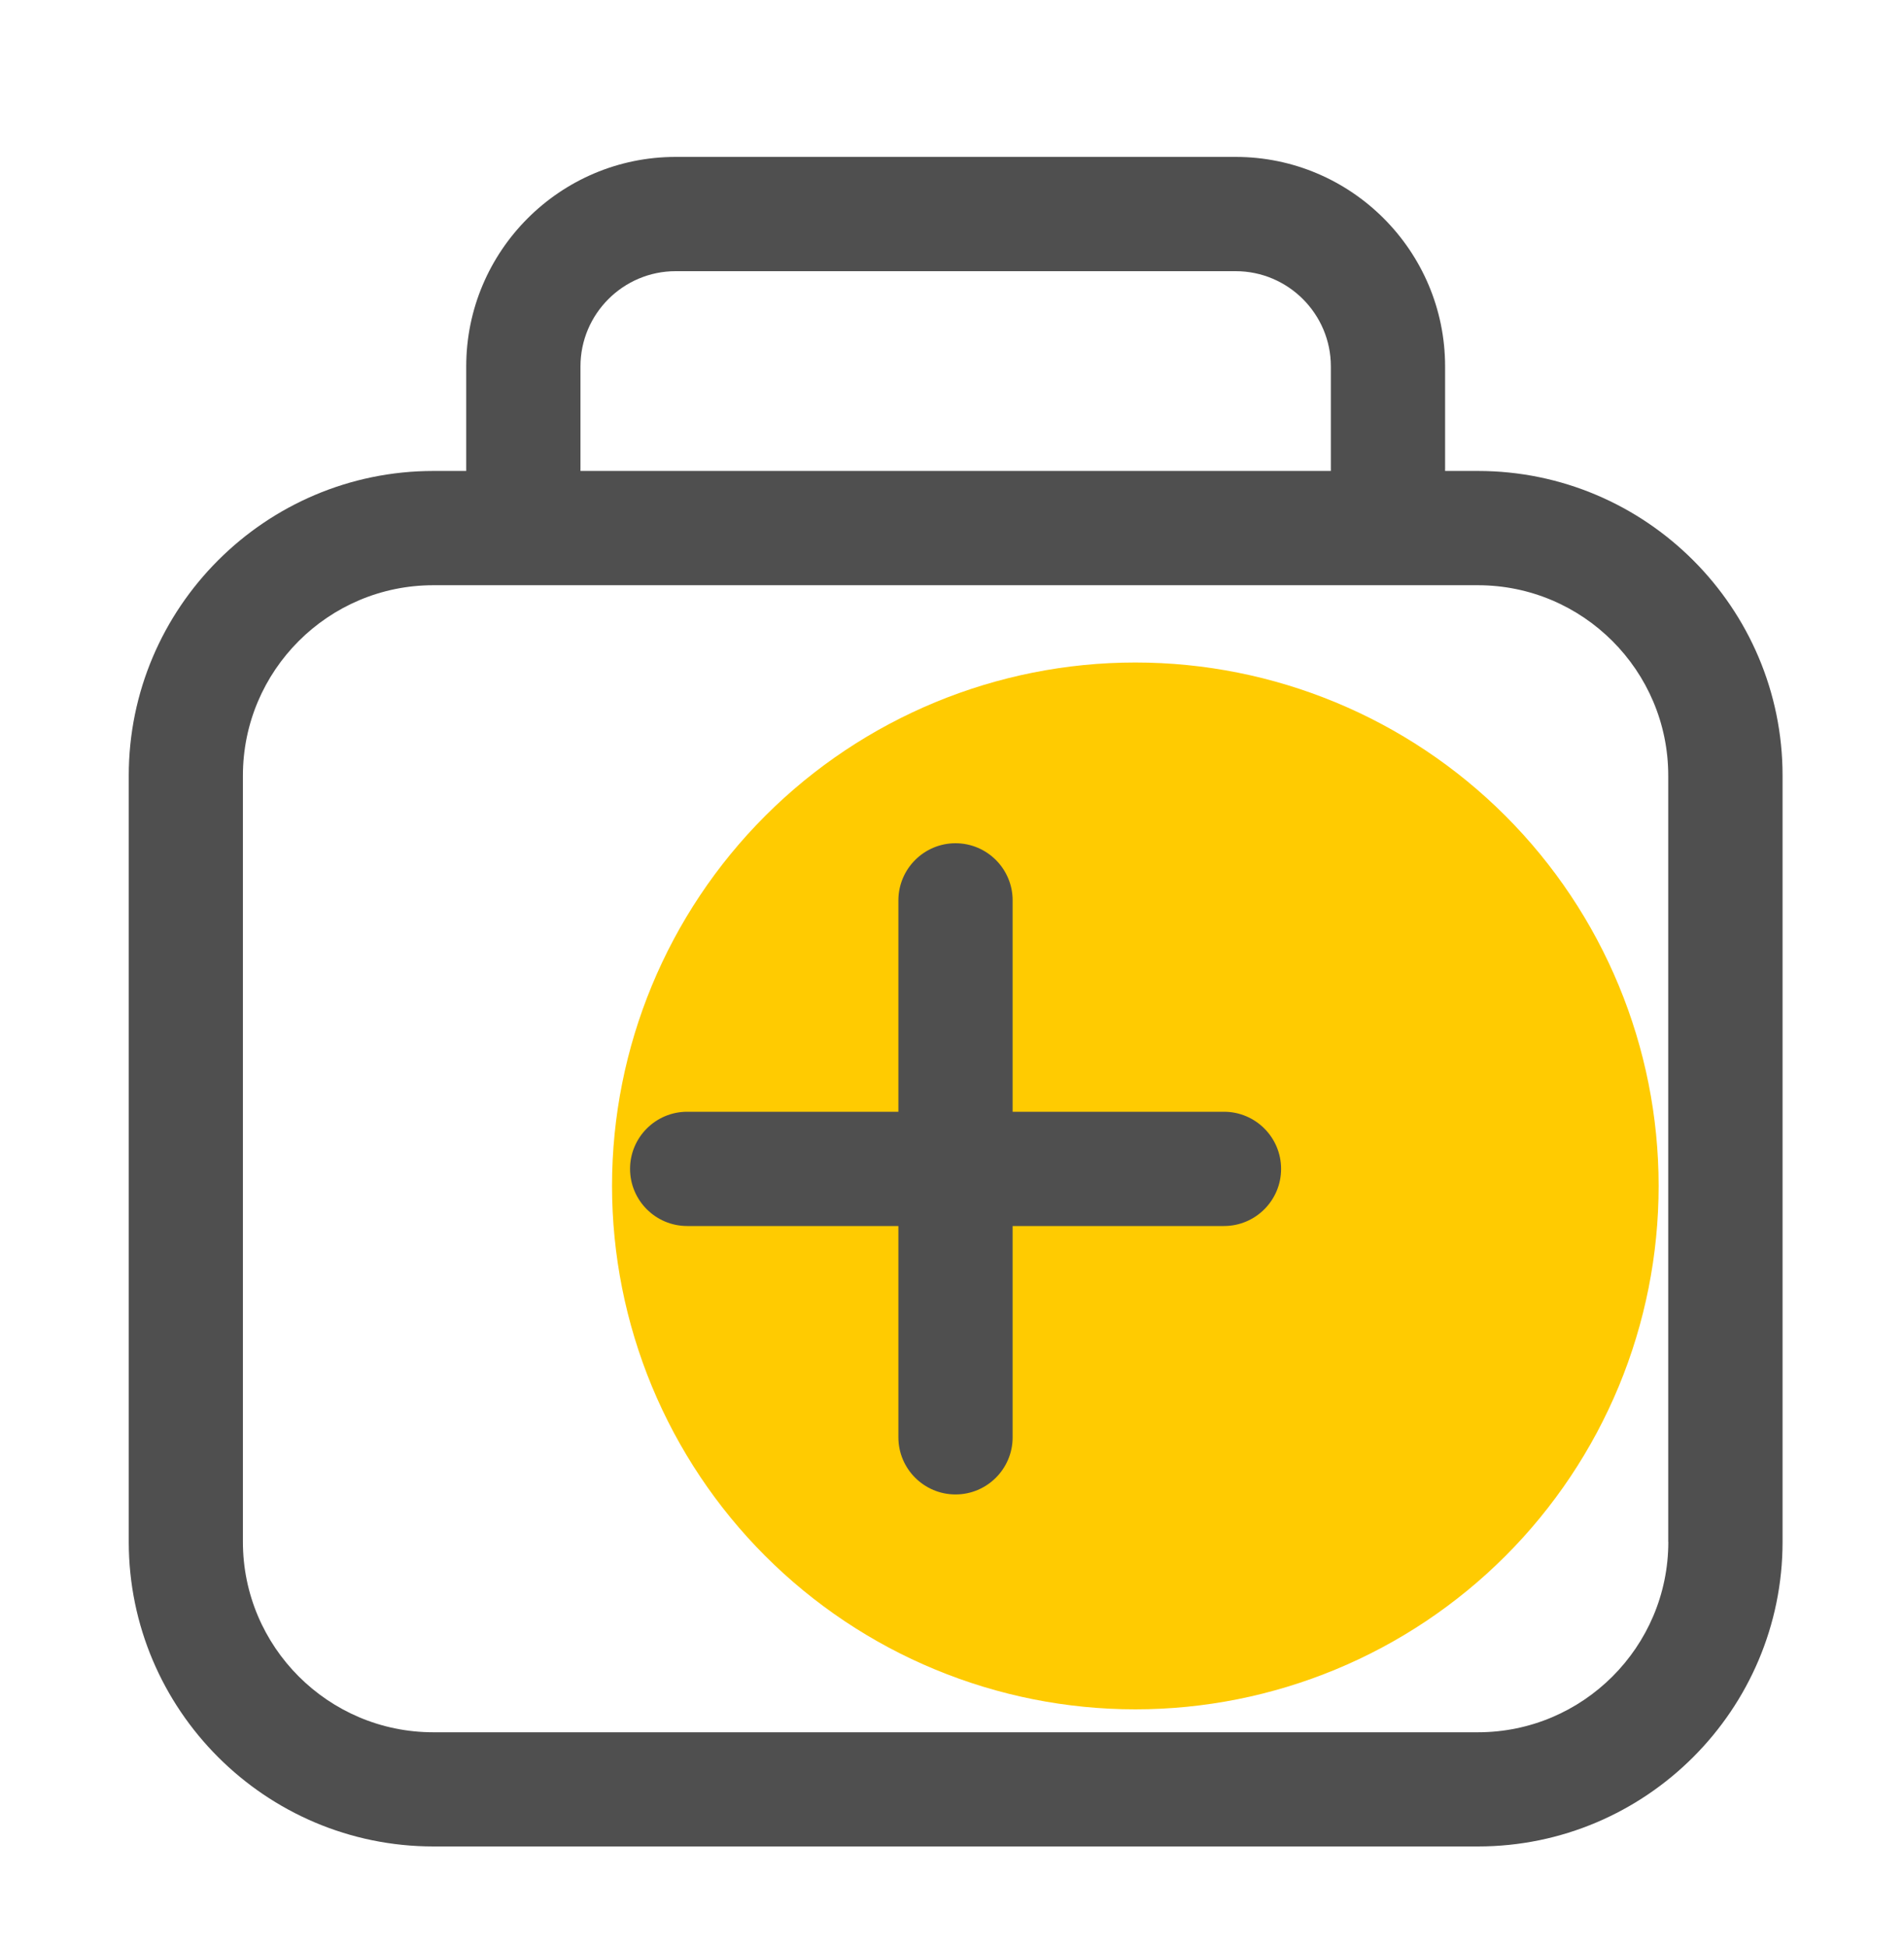
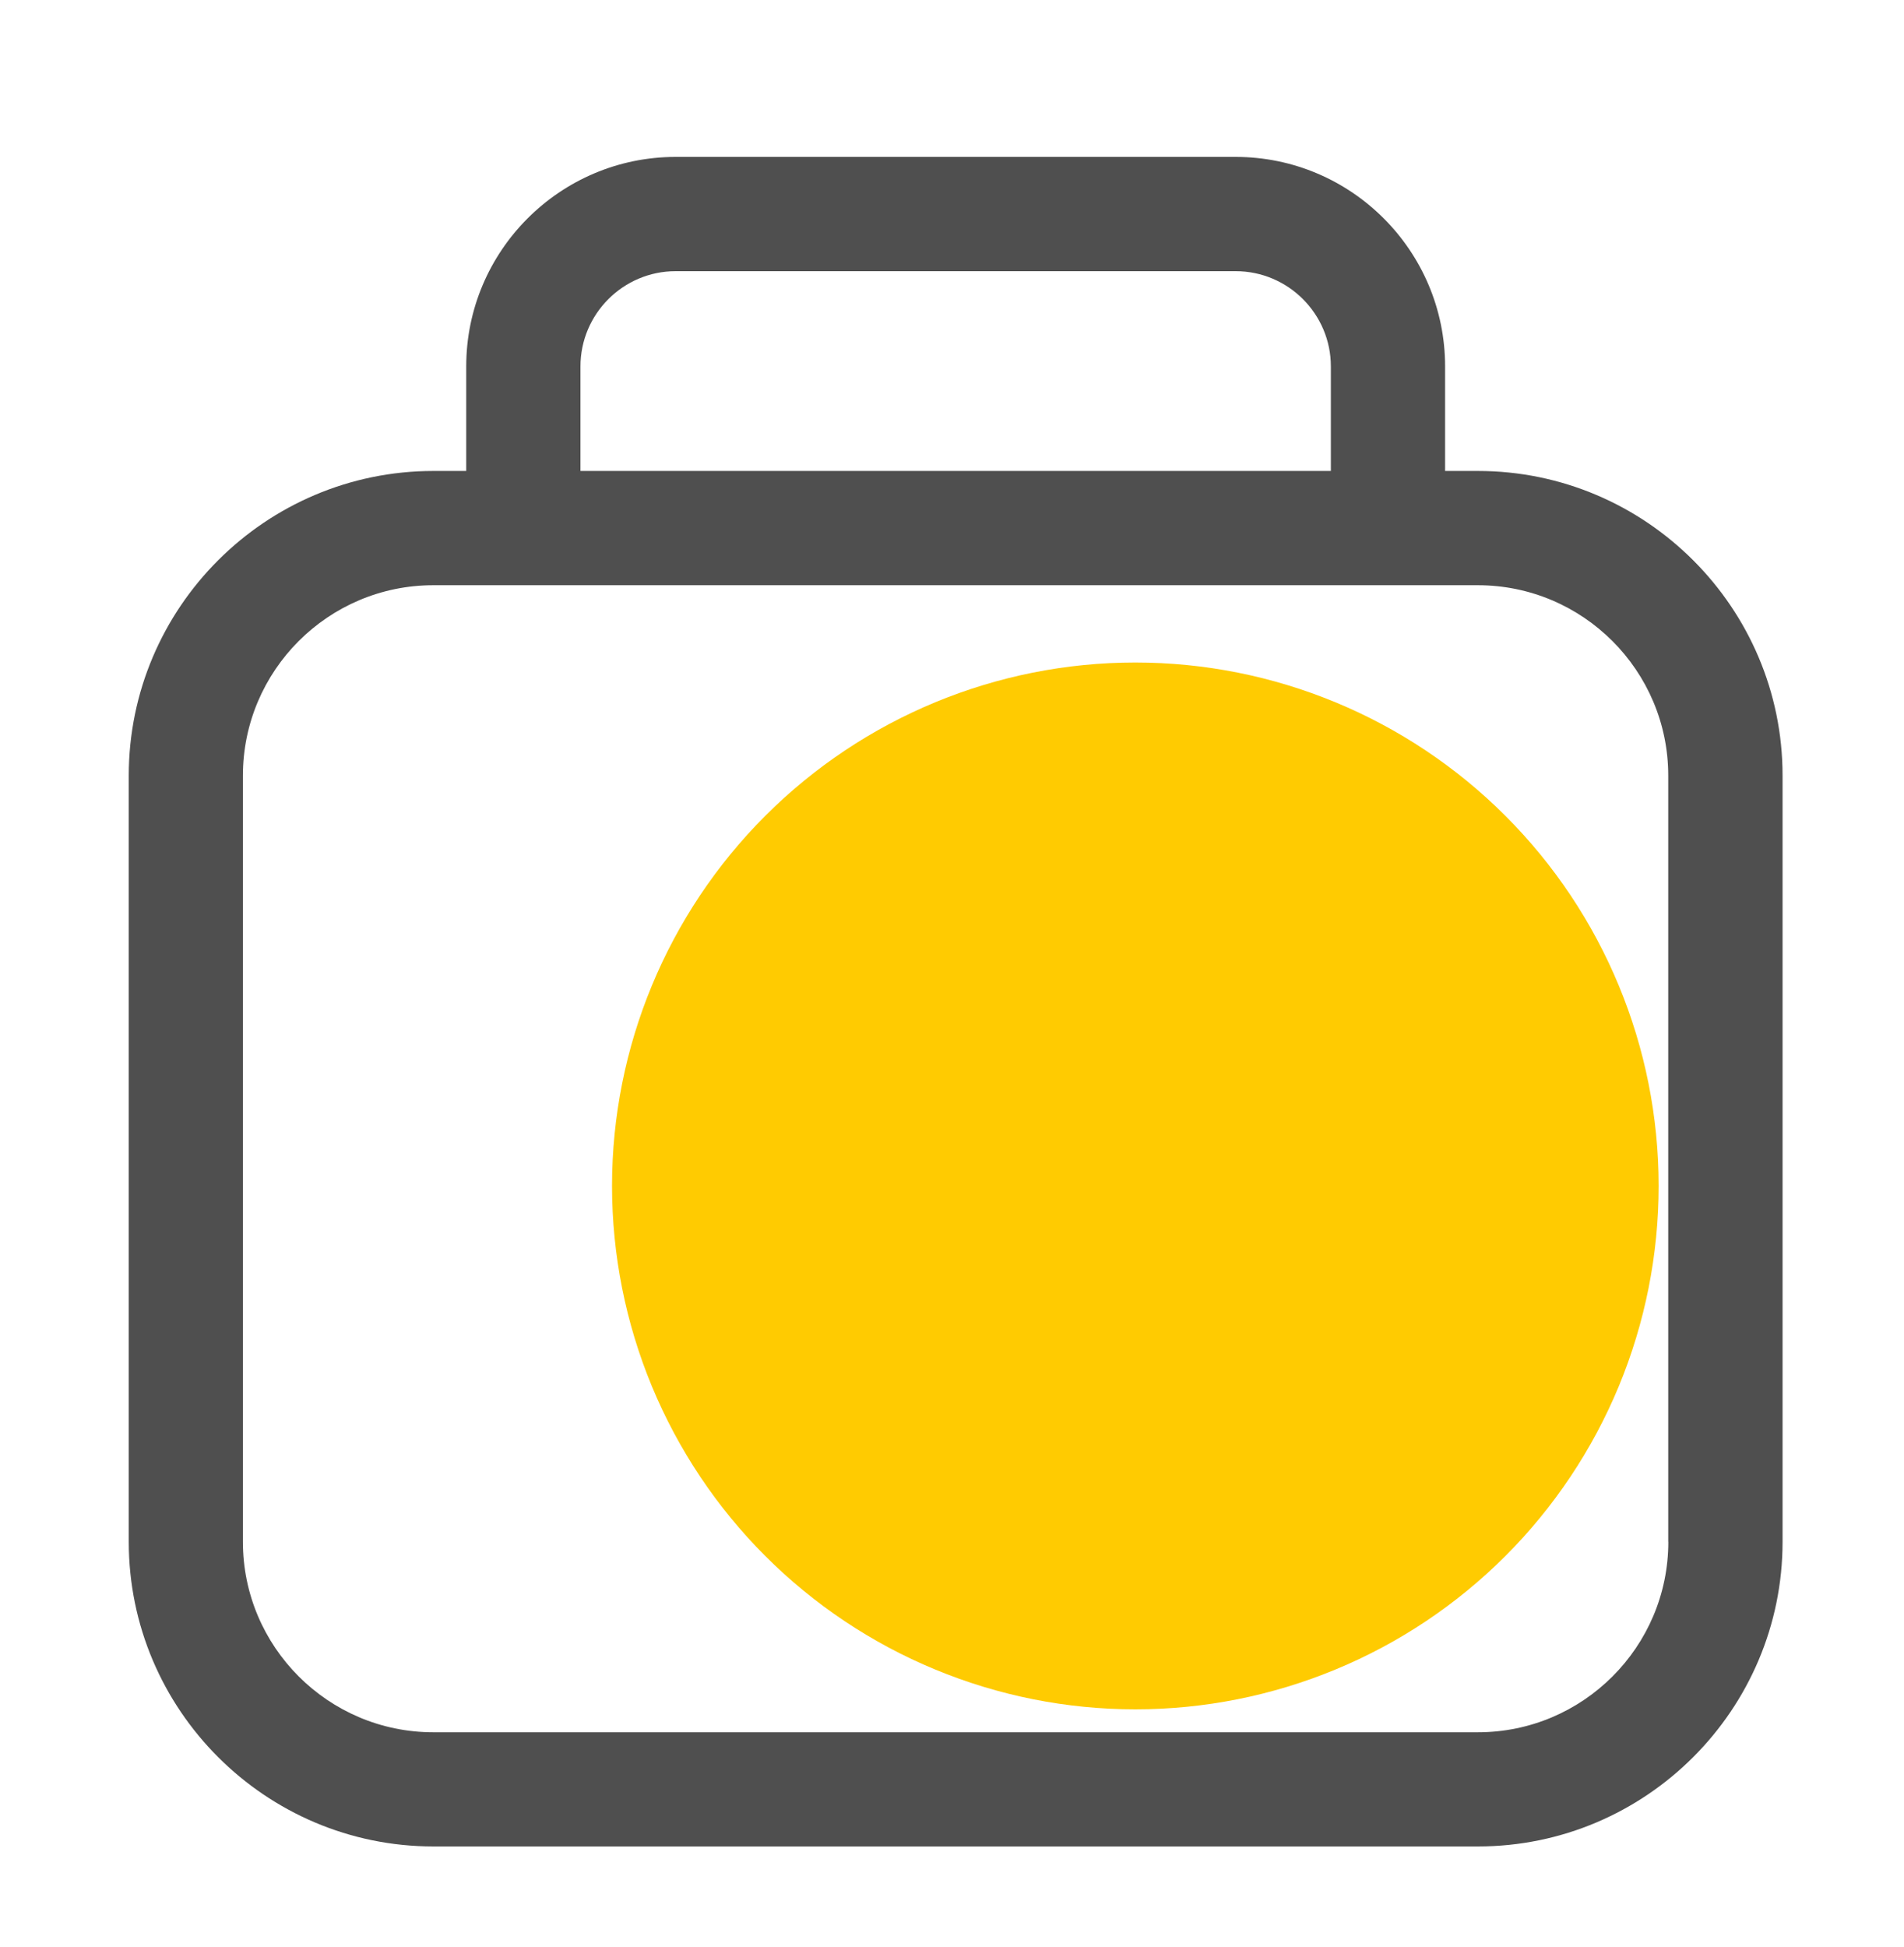
<svg xmlns="http://www.w3.org/2000/svg" width="45" height="46" viewBox="0 0 45 46" fill="none">
  <g id="Component 44">
    <path id="Vector" d="M14.465 28.023C14.465 29.648 14.785 31.256 15.406 32.757C16.028 34.257 16.939 35.621 18.087 36.769C19.236 37.918 20.599 38.829 22.1 39.45C23.601 40.072 25.209 40.392 26.833 40.392C28.457 40.392 30.066 40.072 31.566 39.45C33.067 38.829 34.43 37.918 35.579 36.769C36.727 35.621 37.638 34.257 38.26 32.757C38.881 31.256 39.201 29.648 39.201 28.023C39.201 24.743 37.898 21.597 35.579 19.278C33.259 16.958 30.113 15.655 26.833 15.655C23.553 15.655 20.407 16.958 18.087 19.278C15.768 21.597 14.465 24.743 14.465 28.023Z" fill="#FFCB01" />
    <path id="Vector_2" d="M34.93 11.129H34.154V8.658C34.154 5.929 31.933 3.708 29.204 3.708H15.969C13.24 3.708 11.019 5.929 11.019 8.658V11.129H10.243C6.274 11.129 3.043 14.36 3.043 18.328V36.432C3.043 40.401 6.274 43.632 10.243 43.632H34.93C38.899 43.632 42.13 40.401 42.13 36.432V18.328C42.13 14.36 38.899 11.129 34.93 11.129ZM13.719 8.658C13.719 7.418 14.729 6.408 15.969 6.408H29.204C30.444 6.408 31.454 7.418 31.454 8.658V11.129H13.719V8.658ZM39.43 36.434C39.43 38.916 37.412 40.934 34.93 40.934H10.241C7.759 40.934 5.741 38.916 5.741 36.434V18.328C5.741 15.847 7.759 13.829 10.241 13.829H34.928C37.41 13.829 39.428 15.847 39.428 18.328V36.434H39.43Z" fill="#4F4F4F" />
-     <path id="Vector_3" d="M28.928 26.271H23.933V21.276C23.933 20.532 23.328 19.926 22.583 19.926C21.839 19.926 21.233 20.532 21.233 21.276V26.271H16.241C15.496 26.271 14.891 26.877 14.891 27.621C14.891 28.366 15.496 28.971 16.241 28.971H21.233V33.964C21.233 34.709 21.839 35.314 22.583 35.314C23.328 35.314 23.933 34.709 23.933 33.964V28.971H28.928C29.673 28.971 30.278 28.366 30.278 27.621C30.278 26.877 29.673 26.271 28.928 26.271Z" fill="#4F4F4F" />
  </g>
</svg>